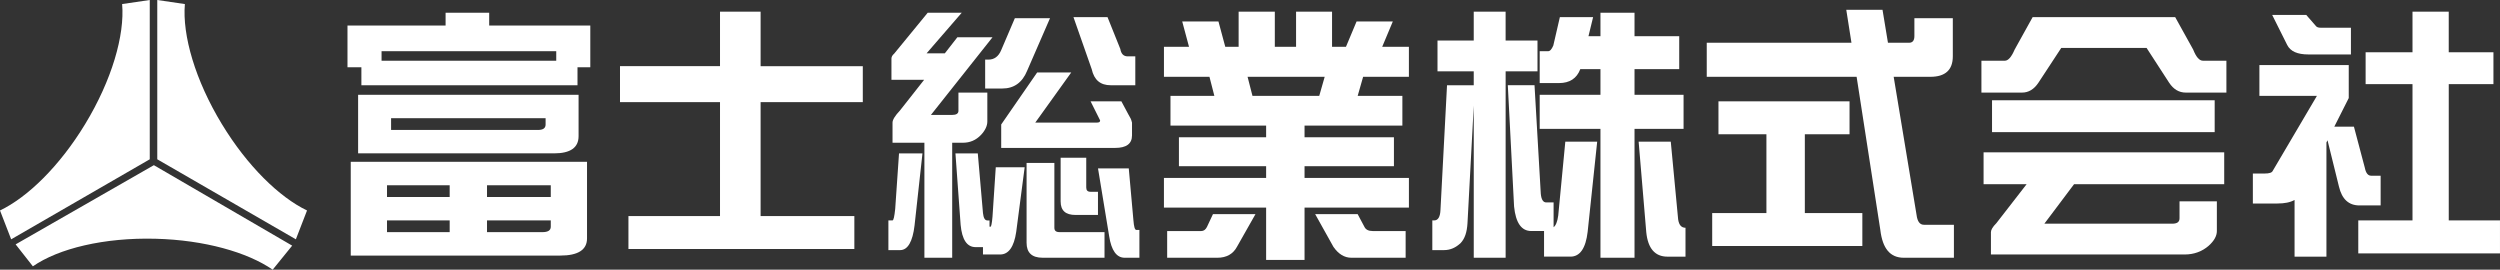
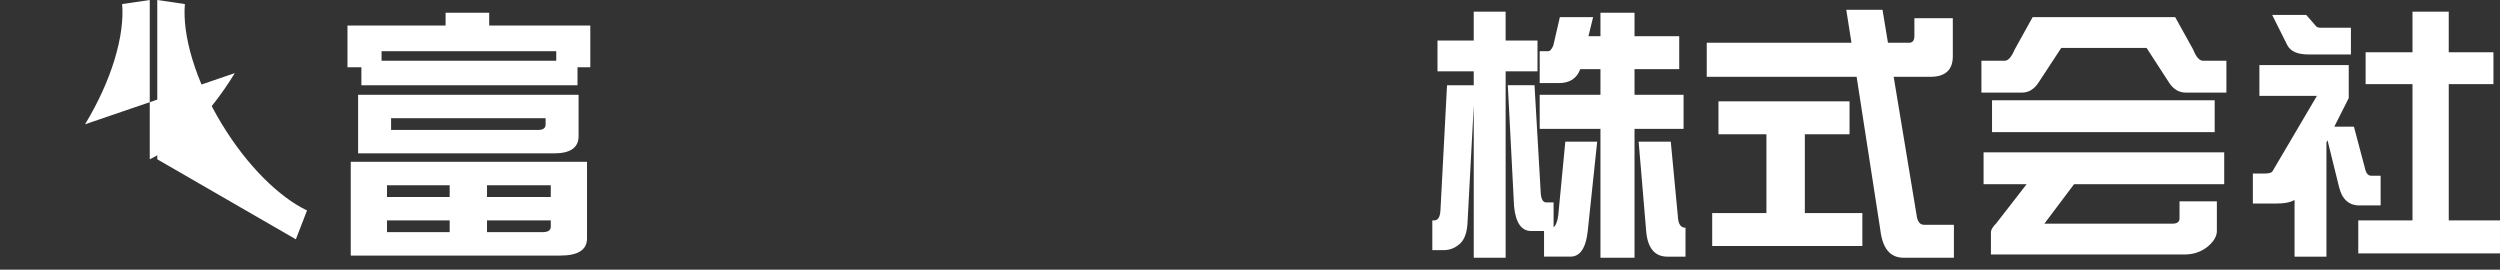
<svg xmlns="http://www.w3.org/2000/svg" id="_レイヤー_2" data-name="レイヤー 2" viewBox="0 0 1432.87 154.57">
  <rect x="0" y="0" width="1432.87" height="154.57" fill="#333333" stroke="none" />
  <defs>
    <style>
      .cls-1 {
        fill: #fff;
      }
    </style>
  </defs>
  <g id="_レイヤー_1-2" data-name="レイヤー 1">
    <g>
      <g id="uuid-17f550fc-e5c2-4eeb-a10d-796e1d1f572e" data-name=" レイヤー 1-2">
        <g>
          <path class="cls-1" d="M127.23,71.24c-15.37-25.27-22.81-51.09-21.27-68.91L90.14,0v91.3l79.43,45.86,6.4-16.53c-15.93-7.64-34.19-25.47-48.73-49.39h0Z" />
-           <path class="cls-1" d="M48.73,71.24c15.38-25.28,22.81-51.09,21.27-68.92l15.83-2.32v91.3L6.4,137.16,0,120.63c15.93-7.64,34.19-25.47,48.73-49.39Z" />
-           <path class="cls-1" d="M89.21,136.84c-29.57-.78-55.66,5.6-70.37,15.8l-9.88-12.58,79.23-45.39,79.27,46.12-11.17,13.78c-14.55-10.03-39.09-17-67.08-17.73h0Z" />
+           <path class="cls-1" d="M48.73,71.24c15.38-25.28,22.81-51.09,21.27-68.92l15.83-2.32v91.3c15.93-7.64,34.19-25.47,48.73-49.39Z" />
        </g>
      </g>
      <g>
        <path class="cls-1" d="M280.38,7.31v7.34h57.95v23.9h-7.34v10.31h-123.86v-10.31h-7.97V14.65h56.23v-7.34h24.99ZM336.45,92.75v43.89c0,6.56-5.15,9.84-15.31,9.84h-120.11v-53.73h135.42ZM331.61,54.32v23.74c0,6.56-4.69,9.84-14.06,9.84h-112.3v-33.58h126.36ZM318.81,34.8v-5.47h-100.12v5.47h100.12ZM257.73,112.9v-6.72h-35.92v6.72h35.92ZM257.73,126.33h-35.92v6.72h35.92v-6.72ZM312.71,71.35v-3.59h-88.56v6.72h84.19c2.81,0,4.37-.94,4.37-3.12ZM279.13,112.9h36.55v-6.72h-36.55v6.72ZM315.68,129.92v-3.59h-36.55v6.72h31.71c3.12,0,4.84-.94,4.84-3.12Z" />
-         <path class="cls-1" d="M494.51,58.54h-58.57v65.29h53.73v18.9h-129.48v-18.9h52.48V58.54h-57.32v-20.62h57.32V6.69h23.27v31.24h58.57v20.62Z" />
-         <path class="cls-1" d="M528.71,87.91l-4.53,41.23c-1.09,9.37-3.9,14.21-8.28,14.21h-6.72v-17.02h2.34c.62,0,1.09-2.19,1.56-6.56l2.19-31.86h13.43ZM551.21,7.31l-20.15,23.27h10.46l7.19-9.22h20.15l-35.3,44.51h12.18c2.34,0,3.59-.78,3.59-2.34v-10.46h16.56v16.56c0,2.5-1.25,5.15-3.59,7.65-2.97,3.12-6.4,4.53-10.46,4.53h-6.09v65.91h-15.93v-65.91h-18.27v-11.56c0-1.56,1.41-3.91,4.22-6.87l13.9-17.65h-18.74v-12.18c0-.94.47-1.87,1.56-2.81l19.21-23.43h19.52ZM560.42,87.91l2.97,34.21c.31,2.81,1.09,4.22,2.5,4.22h1.25v3.59h.62c.31,0,.78-1.87,1.09-5.78l1.87-28.27h16.56l-4.84,37.02c-1.25,8.59-4.37,12.96-9.21,12.96h-9.84v-4.22h-4.22c-5,0-7.81-4.37-8.59-12.81l-2.97-40.92h12.81ZM601.81,10.44l-13.12,30.14c-2.81,6.87-7.65,10.15-14.21,10.15h-9.84v-16.56h1.87c3.28,0,5.78-1.72,7.34-5.47l7.81-18.27h20.15ZM613.99,41.52l-20.62,28.74h35.3c1.25,0,1.87-.31,1.87-1.25l-5.47-10.93h17.65c3.44,6.56,5.31,9.84,5.31,9.84.16.31.47,1.09.78,2.34v7.34c0,4.84-3.28,7.18-9.68,7.18h-65.29v-13.43l20.62-29.83h19.52ZM604.31,93.37v37.17c0,1.72.94,2.5,2.97,2.5h25.77v14.68h-35.46c-6.25,0-9.21-2.97-9.21-8.59v-45.76h15.93ZM622.58,90.4v17.02c0,1.72.78,2.5,2.5,2.5h4.22v13.28h-12.81c-5.78,0-8.59-2.5-8.59-7.81v-24.99h14.68ZM634.77,9.81l7.34,18.27c.47,2.81,1.88,4.22,4.22,4.22h4.37v16.56h-14.06c-5.94,0-9.53-2.97-10.93-9.22l-10.46-29.83h19.52ZM646.95,96.5l2.66,29.68c.31,3.75.78,5.62,1.72,5.62h1.72v15.93h-8.43c-4.69,0-7.65-4.22-8.9-12.34l-6.4-38.89h17.65Z" />
-         <path class="cls-1" d="M730.66,6.69v20.15h12.18V6.69h20.62v20.15h7.97l6.09-14.53h20.77l-6.09,14.53h15.31v17.18h-26.24l-3.12,10.93h25.62v17.02h-56.07v6.72h51.23v16.56h-51.23v6.72h59.82v17.02h-59.82v29.99h-22.02v-29.99h-58.57v-17.02h58.57v-6.72h-49.98v-16.56h49.98v-6.72h-54.82v-17.02h25.15l-2.81-10.93h-26.08v-17.18h14.37l-3.9-14.53h20.77l3.91,14.53h7.65V6.69h20.77ZM719.57,122.74l-10.62,18.74c-2.19,4.06-5.93,6.25-11.25,6.25h-28.74v-15.31h19.52c1.41,0,2.5-.78,3.28-2.34l3.44-7.34h24.37ZM756.12,54.95l3.12-10.93h-44.2l2.81,10.93h38.27ZM778.14,122.74l3.91,7.34c.78,1.56,2.34,2.34,4.69,2.34h18.9v15.31h-31.08c-4.06,0-7.5-2.19-10.31-6.25l-10.46-18.74h24.37Z" />
        <path class="cls-1" d="M881.22,40.89h-18.27v106.83h-18.27V60.57l-3.59,67.32c-.31,5.31-1.56,8.9-3.91,11.4-2.81,2.66-5.93,4.06-9.53,4.06h-6.72v-17.02h1.09c2.19,0,3.44-2.03,3.59-6.09l3.75-71.38h15.31v-7.97h-20.77v-17.65h20.77V6.69h18.27v16.56h18.27v17.65ZM879.51,48.86l3.59,62.16c.31,3.44,1.41,5,3.12,5h4.22v14.21c1.25-.94,2.19-3.12,2.66-6.72l4.06-42.33h18.27l-5.47,51.7c-1.09,9.37-4.37,14.21-9.84,14.21h-15.15v-14.68h-7.34c-5.62,0-8.9-4.69-9.84-14.06l-3.59-69.5h15.31ZM913.09,9.81l-2.66,10.93h6.87V7.31h19.52v13.43h25.62v18.9h-25.62v14.68h28.11v19.52h-28.11v73.88h-19.52v-73.88h-34.83v-19.52h34.83v-14.68h-11.56c-2.03,5.31-6.09,7.97-12.18,7.97h-11.09v-18.27h4.84c1.09,0,2.03-1.09,2.97-3.28l3.75-16.24h19.05ZM957.6,81.19l4.22,44.51c.47,3.28,1.88,4.84,4.22,4.84v16.56h-10.31c-7.18,0-11.25-4.69-12.18-14.06l-4.37-51.86h18.43Z" />
        <path class="cls-1" d="M1119.25,10.44v21.87c0,7.81-4.37,11.71-12.81,11.71h-21.08l13.12,79.19c.47,3.75,1.88,5.62,4.22,5.62h17.18v18.9h-28.74c-7.81,0-12.18-5.31-13.43-15.93l-13.59-87.78h-85.9v-19.52h82.94l-2.97-18.9h20.77l3.12,18.9h12.18c1.87,0,2.97-1.25,2.97-3.75v-10.31h22.02ZM1060.06,76.97h-25.62v45.14h32.96v18.9h-86.06v-18.9h31.08v-45.14h-27.49v-18.9h75.13v18.9Z" />
        <path class="cls-1" d="M1246.7,9.81l10.31,18.59c1.72,4.37,3.59,6.4,5.62,6.4h13.43v18.27h-23.27c-3.9,0-7.03-1.88-9.53-5.62l-12.96-19.99h-48.89l-13.12,19.99c-2.5,3.75-5.62,5.62-9.37,5.62h-23.27v-18.27h13.43c1.87,0,3.75-2.03,5.62-6.4l10.31-18.59h81.69ZM1274.81,105.56h-86.06l-17.03,22.65h73.25c2.81,0,4.22-.94,4.22-3.12v-9.68h21.4v17.02c0,2.81-1.56,5.62-4.69,8.43-3.75,3.28-8.43,5-13.75,5h-111.05v-12.81c0-1.25.94-2.97,3.12-5.15l17.34-22.33h-24.68v-18.27h137.92v18.27ZM1269.34,75.72h-127.61v-18.27h127.61v18.27Z" />
        <path class="cls-1" d="M1346.18,37.3v18.9l-8.28,16.4h11.25l6.25,23.58c.62,3.12,1.88,4.53,3.59,4.53h5.47v17.03h-12.18c-6.09,0-10-3.59-11.71-10.78l-6.56-26.55-.62,1.25v65.44h-18.27v-32.49c-2.5,1.41-5.78,2.03-9.84,2.03h-14.06v-17.18h6.72c2.66,0,4.22-.47,4.69-1.56l25.3-42.95h-32.96v-17.65h51.23ZM1321.82,8.56l5.31,6.09c.62.94,1.56,1.25,3.12,1.25h17.18v15.31h-24.37c-6.25,0-10.31-1.72-12.18-5.47l-8.59-17.18h19.52ZM1429.12,48.23h-25.62v78.09h29.36v18.9h-81.22v-18.9h31.08V48.23h-26.87v-18.27h26.87V6.69h20.77v23.27h25.62v18.27Z" />
      </g>
    </g>
  </g>
</svg>